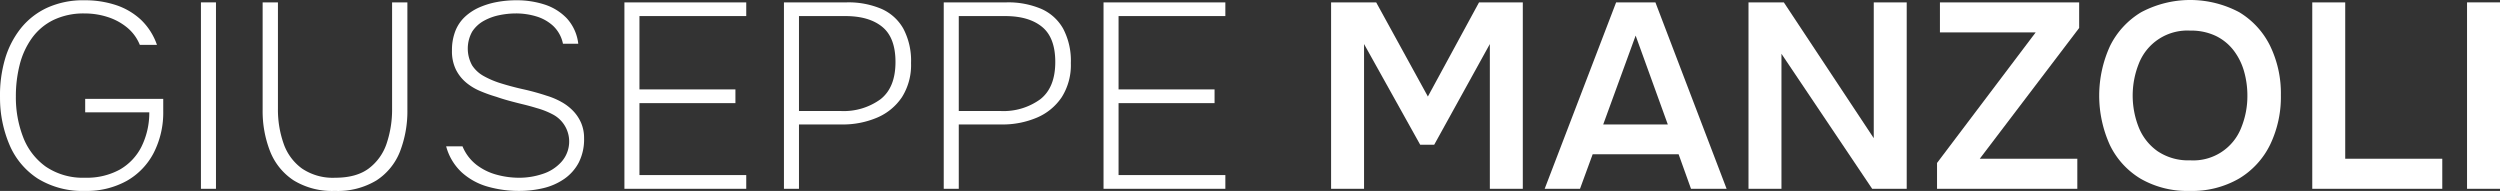
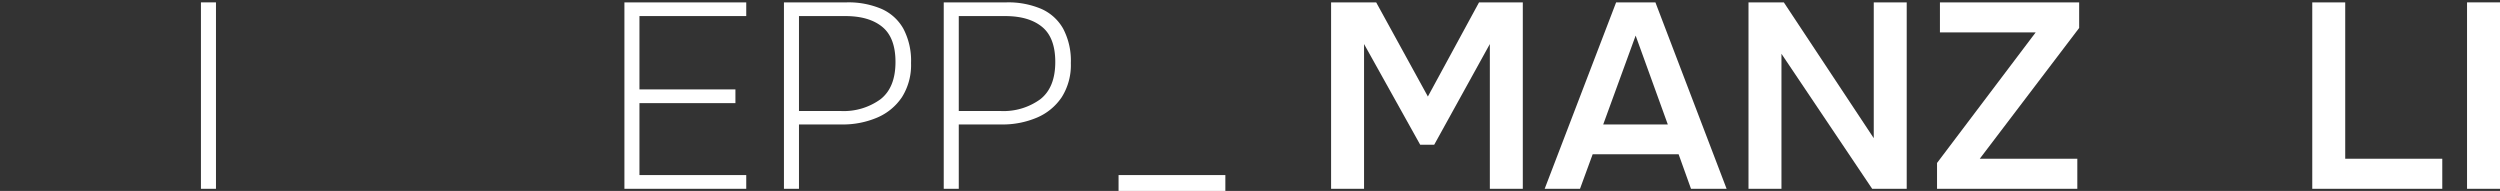
<svg xmlns="http://www.w3.org/2000/svg" id="Layer_1" data-name="Layer 1" viewBox="0 0 594.801 45.421">
  <rect x="0" y="0" width="594.801" height="45.421" fill="#333333" stroke="none" />
  <defs>
    <style>.cls-1{fill:#fff;}</style>
  </defs>
-   <path class="cls-1" d="M385.4,439.568a20.253,20.253,0,0,1-11.261-2.917,17.875,17.875,0,0,1-6.713-7.967,28.464,28.464,0,0,1-2.29-11.325,30.708,30.708,0,0,1,1.16-9.065,21.374,21.374,0,0,1,3.733-7.34A17.336,17.336,0,0,1,376.333,396a20.633,20.633,0,0,1,8.877-1.788,23.436,23.436,0,0,1,7.561,1.16,16.081,16.081,0,0,1,5.9,3.483,14.991,14.991,0,0,1,3.8,5.959h-4.078a10.357,10.357,0,0,0-3.011-4.109,13.869,13.869,0,0,0-4.643-2.51,17.742,17.742,0,0,0-5.458-.846,16.522,16.522,0,0,0-7.465,1.568,13.724,13.724,0,0,0-5.113,4.329,18.7,18.7,0,0,0-2.886,6.3,30.3,30.3,0,0,0-.91,7.559,26.194,26.194,0,0,0,1.726,9.663,15.34,15.34,0,0,0,5.395,7.026,15.693,15.693,0,0,0,9.379,2.635,16.293,16.293,0,0,0,8.187-1.914,12.96,12.96,0,0,0,5.176-5.427,18.187,18.187,0,0,0,1.882-8.218H385.4v-3.2h18.57v2.887a21.06,21.06,0,0,1-2.259,9.943,16.226,16.226,0,0,1-6.43,6.682A19.593,19.593,0,0,1,385.4,439.568Z" transform="translate(-365.132 -394.147)" />
  <path class="cls-1" d="M412.939,439.066V394.712h3.577v44.354Z" transform="translate(-365.132 -394.147)" />
-   <path class="cls-1" d="M444.81,439.568a17.487,17.487,0,0,1-9.818-2.509,14.7,14.7,0,0,1-5.584-6.87,26.2,26.2,0,0,1-1.788-10.006V394.712h3.639v25.282a24.324,24.324,0,0,0,1.348,8.313,12.3,12.3,0,0,0,4.361,5.928,13.1,13.1,0,0,0,7.9,2.2q5.08,0,8.03-2.228a12.273,12.273,0,0,0,4.235-5.96,25.223,25.223,0,0,0,1.285-8.25V394.712h3.639v25.471a26.634,26.634,0,0,1-1.756,10.006,14.471,14.471,0,0,1-5.584,6.87A17.778,17.778,0,0,1,444.81,439.568Z" transform="translate(-365.132 -394.147)" />
-   <path class="cls-1" d="M488.6,439.568a26.923,26.923,0,0,1-7.371-1,15.457,15.457,0,0,1-6.18-3.356,13,13,0,0,1-3.764-6.242h3.89a10.734,10.734,0,0,0,3.325,4.391,13.692,13.692,0,0,0,4.8,2.353,20.224,20.224,0,0,0,5.3.722,17.519,17.519,0,0,0,5.647-.911,10.12,10.12,0,0,0,4.391-2.791,7.276,7.276,0,0,0-1.913-11.324,18.868,18.868,0,0,0-3.859-1.537q-1.632-.5-3.325-.91t-3.293-.847q-1.6-.438-3.043-.941a33.824,33.824,0,0,1-3.858-1.38,13.056,13.056,0,0,1-3.388-2.07,9.627,9.627,0,0,1-2.384-3.075,9.873,9.873,0,0,1-.91-4.454,12.471,12.471,0,0,1,.815-4.7A9.242,9.242,0,0,1,475.8,398.1a12.4,12.4,0,0,1,3.45-2.228,19.051,19.051,0,0,1,4.172-1.255,25.285,25.285,0,0,1,4.549-.407,21.6,21.6,0,0,1,6.681,1,12.738,12.738,0,0,1,5.3,3.262,10.71,10.71,0,0,1,2.76,6.086h-3.639a8.053,8.053,0,0,0-2.352-4.267,10.3,10.3,0,0,0-4.047-2.258,16.649,16.649,0,0,0-4.768-.69,19.728,19.728,0,0,0-3.952.408,12.818,12.818,0,0,0-3.7,1.349,7.826,7.826,0,0,0-2.76,2.541,8.254,8.254,0,0,0-.032,8.061,7.769,7.769,0,0,0,2.7,2.509,21.072,21.072,0,0,0,3.733,1.632q2.76.879,5.709,1.537a56.514,56.514,0,0,1,5.584,1.537A17.558,17.558,0,0,1,498.7,418.4a11.776,11.776,0,0,1,2.823,2.165,9.691,9.691,0,0,1,1.882,2.854,9.021,9.021,0,0,1,.69,3.607,12.152,12.152,0,0,1-1.286,5.834,10.943,10.943,0,0,1-3.482,3.89,14.689,14.689,0,0,1-4.956,2.164A24.746,24.746,0,0,1,488.6,439.568Z" transform="translate(-365.132 -394.147)" />
  <path class="cls-1" d="M513.693,439.066V394.712h28.985v3.262H517.27v17.441h22.835v3.262H517.27V435.8h25.408v3.262Z" transform="translate(-365.132 -394.147)" />
  <path class="cls-1" d="M551.649,439.066V394.712H566.58a20.05,20.05,0,0,1,8.25,1.537,11.109,11.109,0,0,1,5.238,4.736,16.352,16.352,0,0,1,1.82,8.156,14.294,14.294,0,0,1-2.164,8.125,13.372,13.372,0,0,1-5.9,4.862,20.863,20.863,0,0,1-8.438,1.631H555.225v15.307Zm3.576-18.506H565.2a14.861,14.861,0,0,0,9.41-2.792q3.577-2.791,3.577-8.877,0-5.772-3.137-8.345t-8.783-2.572H555.225Z" transform="translate(-365.132 -394.147)" />
  <path class="cls-1" d="M589.667,439.066V394.712H604.6a20.054,20.054,0,0,1,8.25,1.537,11.109,11.109,0,0,1,5.238,4.736,16.352,16.352,0,0,1,1.82,8.156,14.294,14.294,0,0,1-2.165,8.125,13.369,13.369,0,0,1-5.9,4.862,20.866,20.866,0,0,1-8.438,1.631H593.243v15.307Zm3.576-18.506h9.975a14.865,14.865,0,0,0,9.41-2.792q3.576-2.791,3.576-8.877,0-5.772-3.137-8.345t-8.783-2.572H593.243Z" transform="translate(-365.132 -394.147)" />
-   <path class="cls-1" d="M627.685,439.066V394.712h28.984v3.262H631.261v17.441H654.1v3.262H631.261V435.8h25.408v3.262Z" transform="translate(-365.132 -394.147)" />
+   <path class="cls-1" d="M627.685,439.066h28.984v3.262H631.261v17.441H654.1v3.262H631.261V435.8h25.408v3.262Z" transform="translate(-365.132 -394.147)" />
  <path class="cls-1" d="M681.825,439.066V394.712h10.728l12.3,22.4,12.171-22.4h10.414v44.354h-7.842V404.624L706.354,428.59h-3.325l-13.363-23.966v34.442Z" transform="translate(-365.132 -394.147)" />
  <path class="cls-1" d="M732.641,439.066l17-44.354h9.347l16.939,44.354h-8.47l-2.948-8.218H744.059l-3.012,8.218Zm13.927-15.307h15.37l-7.653-21.143Z" transform="translate(-365.132 -394.147)" />
  <path class="cls-1" d="M781.136,439.066V394.712h8.407l21.393,32.309V394.712h7.841v44.354H810.56l-21.582-32.121v32.121Z" transform="translate(-365.132 -394.147)" />
  <path class="cls-1" d="M825.992,439.066v-6.148l23.463-31.055H826.682v-7.151h33.125V400.8l-23.652,31.117h23.213v7.152Z" transform="translate(-365.132 -394.147)" />
-   <path class="cls-1" d="M886.094,439.568a22.193,22.193,0,0,1-11.638-2.885,18.952,18.952,0,0,1-7.341-8.031,28.417,28.417,0,0,1,.032-23.557,19.333,19.333,0,0,1,7.4-8.031,24.851,24.851,0,0,1,23.306-.031,19.192,19.192,0,0,1,7.373,8A25.857,25.857,0,0,1,907.8,416.8a26.153,26.153,0,0,1-2.541,11.731,19.228,19.228,0,0,1-7.4,8.094A22.268,22.268,0,0,1,886.094,439.568Zm.125-7.277a12.23,12.23,0,0,0,12.2-7.9,19.833,19.833,0,0,0,1.412-7.465,21.061,21.061,0,0,0-.784-5.773,14.9,14.9,0,0,0-2.447-4.956,11.9,11.9,0,0,0-4.235-3.481,13.619,13.619,0,0,0-6.148-1.286,12.383,12.383,0,0,0-12.234,7.9,20.525,20.525,0,0,0,0,15.12,12.757,12.757,0,0,0,4.486,5.677A13.046,13.046,0,0,0,886.219,432.291Z" transform="translate(-365.132 -394.147)" />
  <path class="cls-1" d="M915.266,439.066V394.712h7.841v37.2H946.2v7.152Z" transform="translate(-365.132 -394.147)" />
  <path class="cls-1" d="M952.091,439.066V394.712h7.842v44.354Z" transform="translate(-365.132 -394.147)" />
</svg>